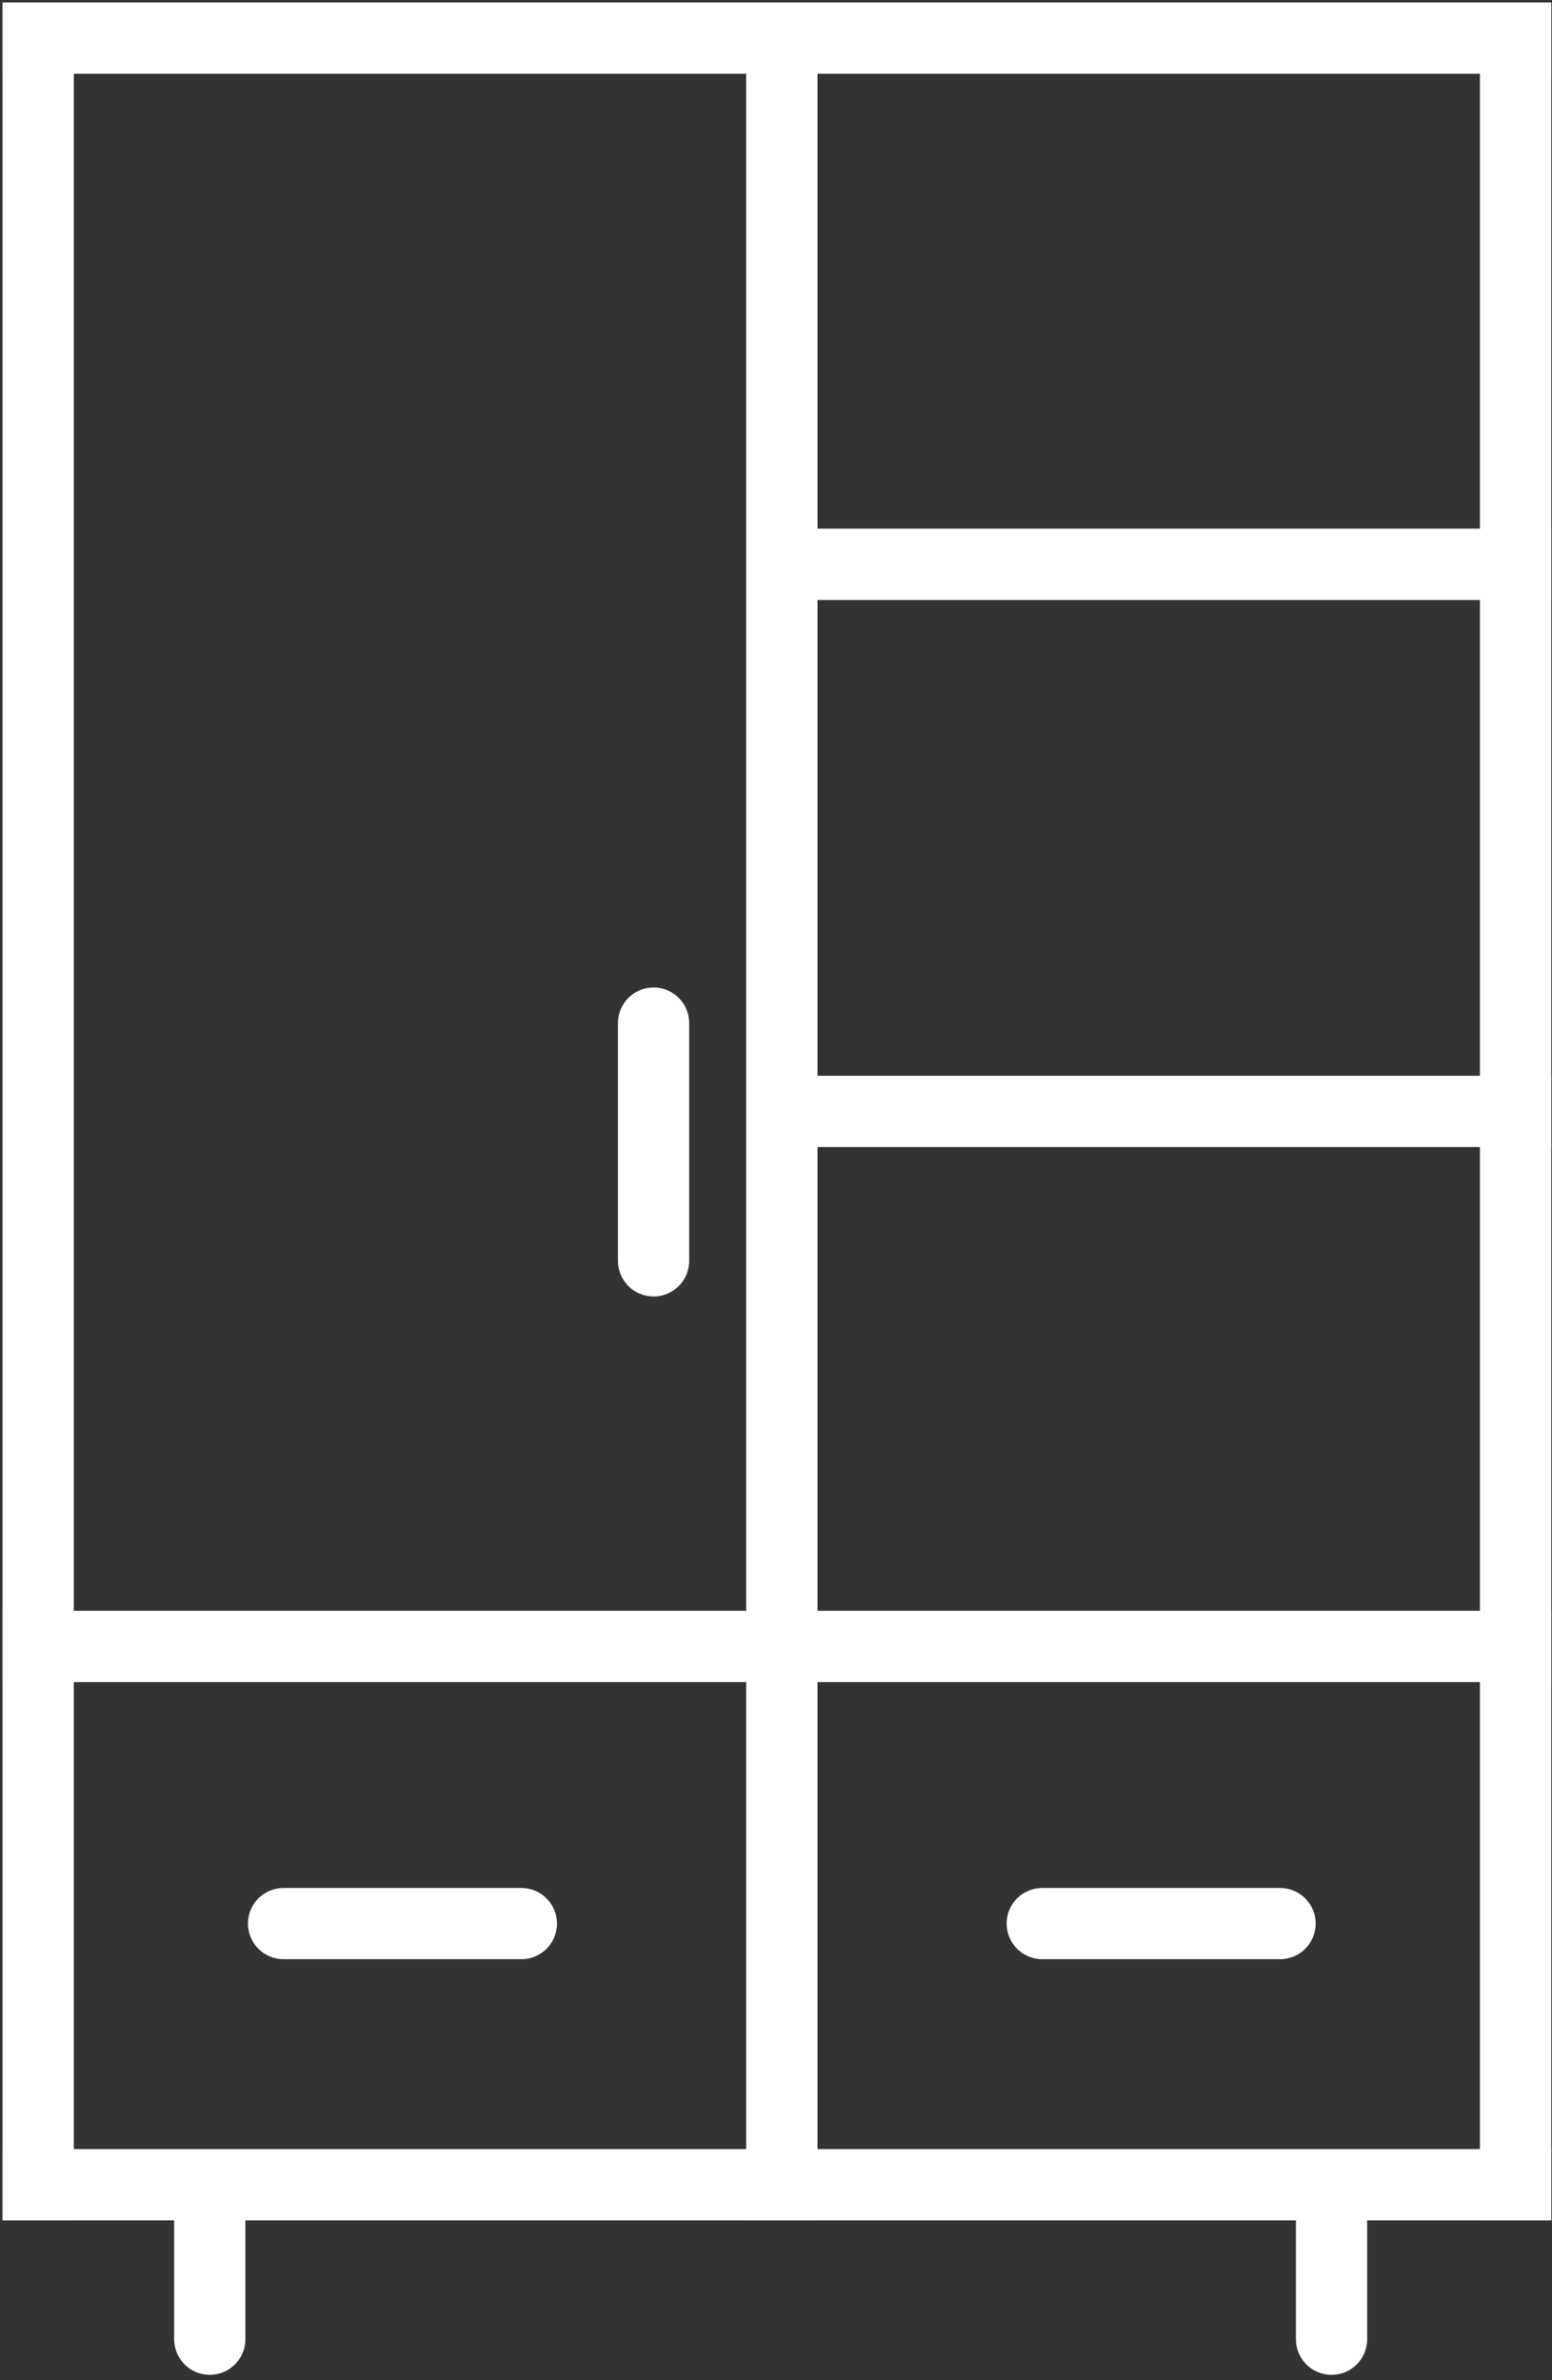
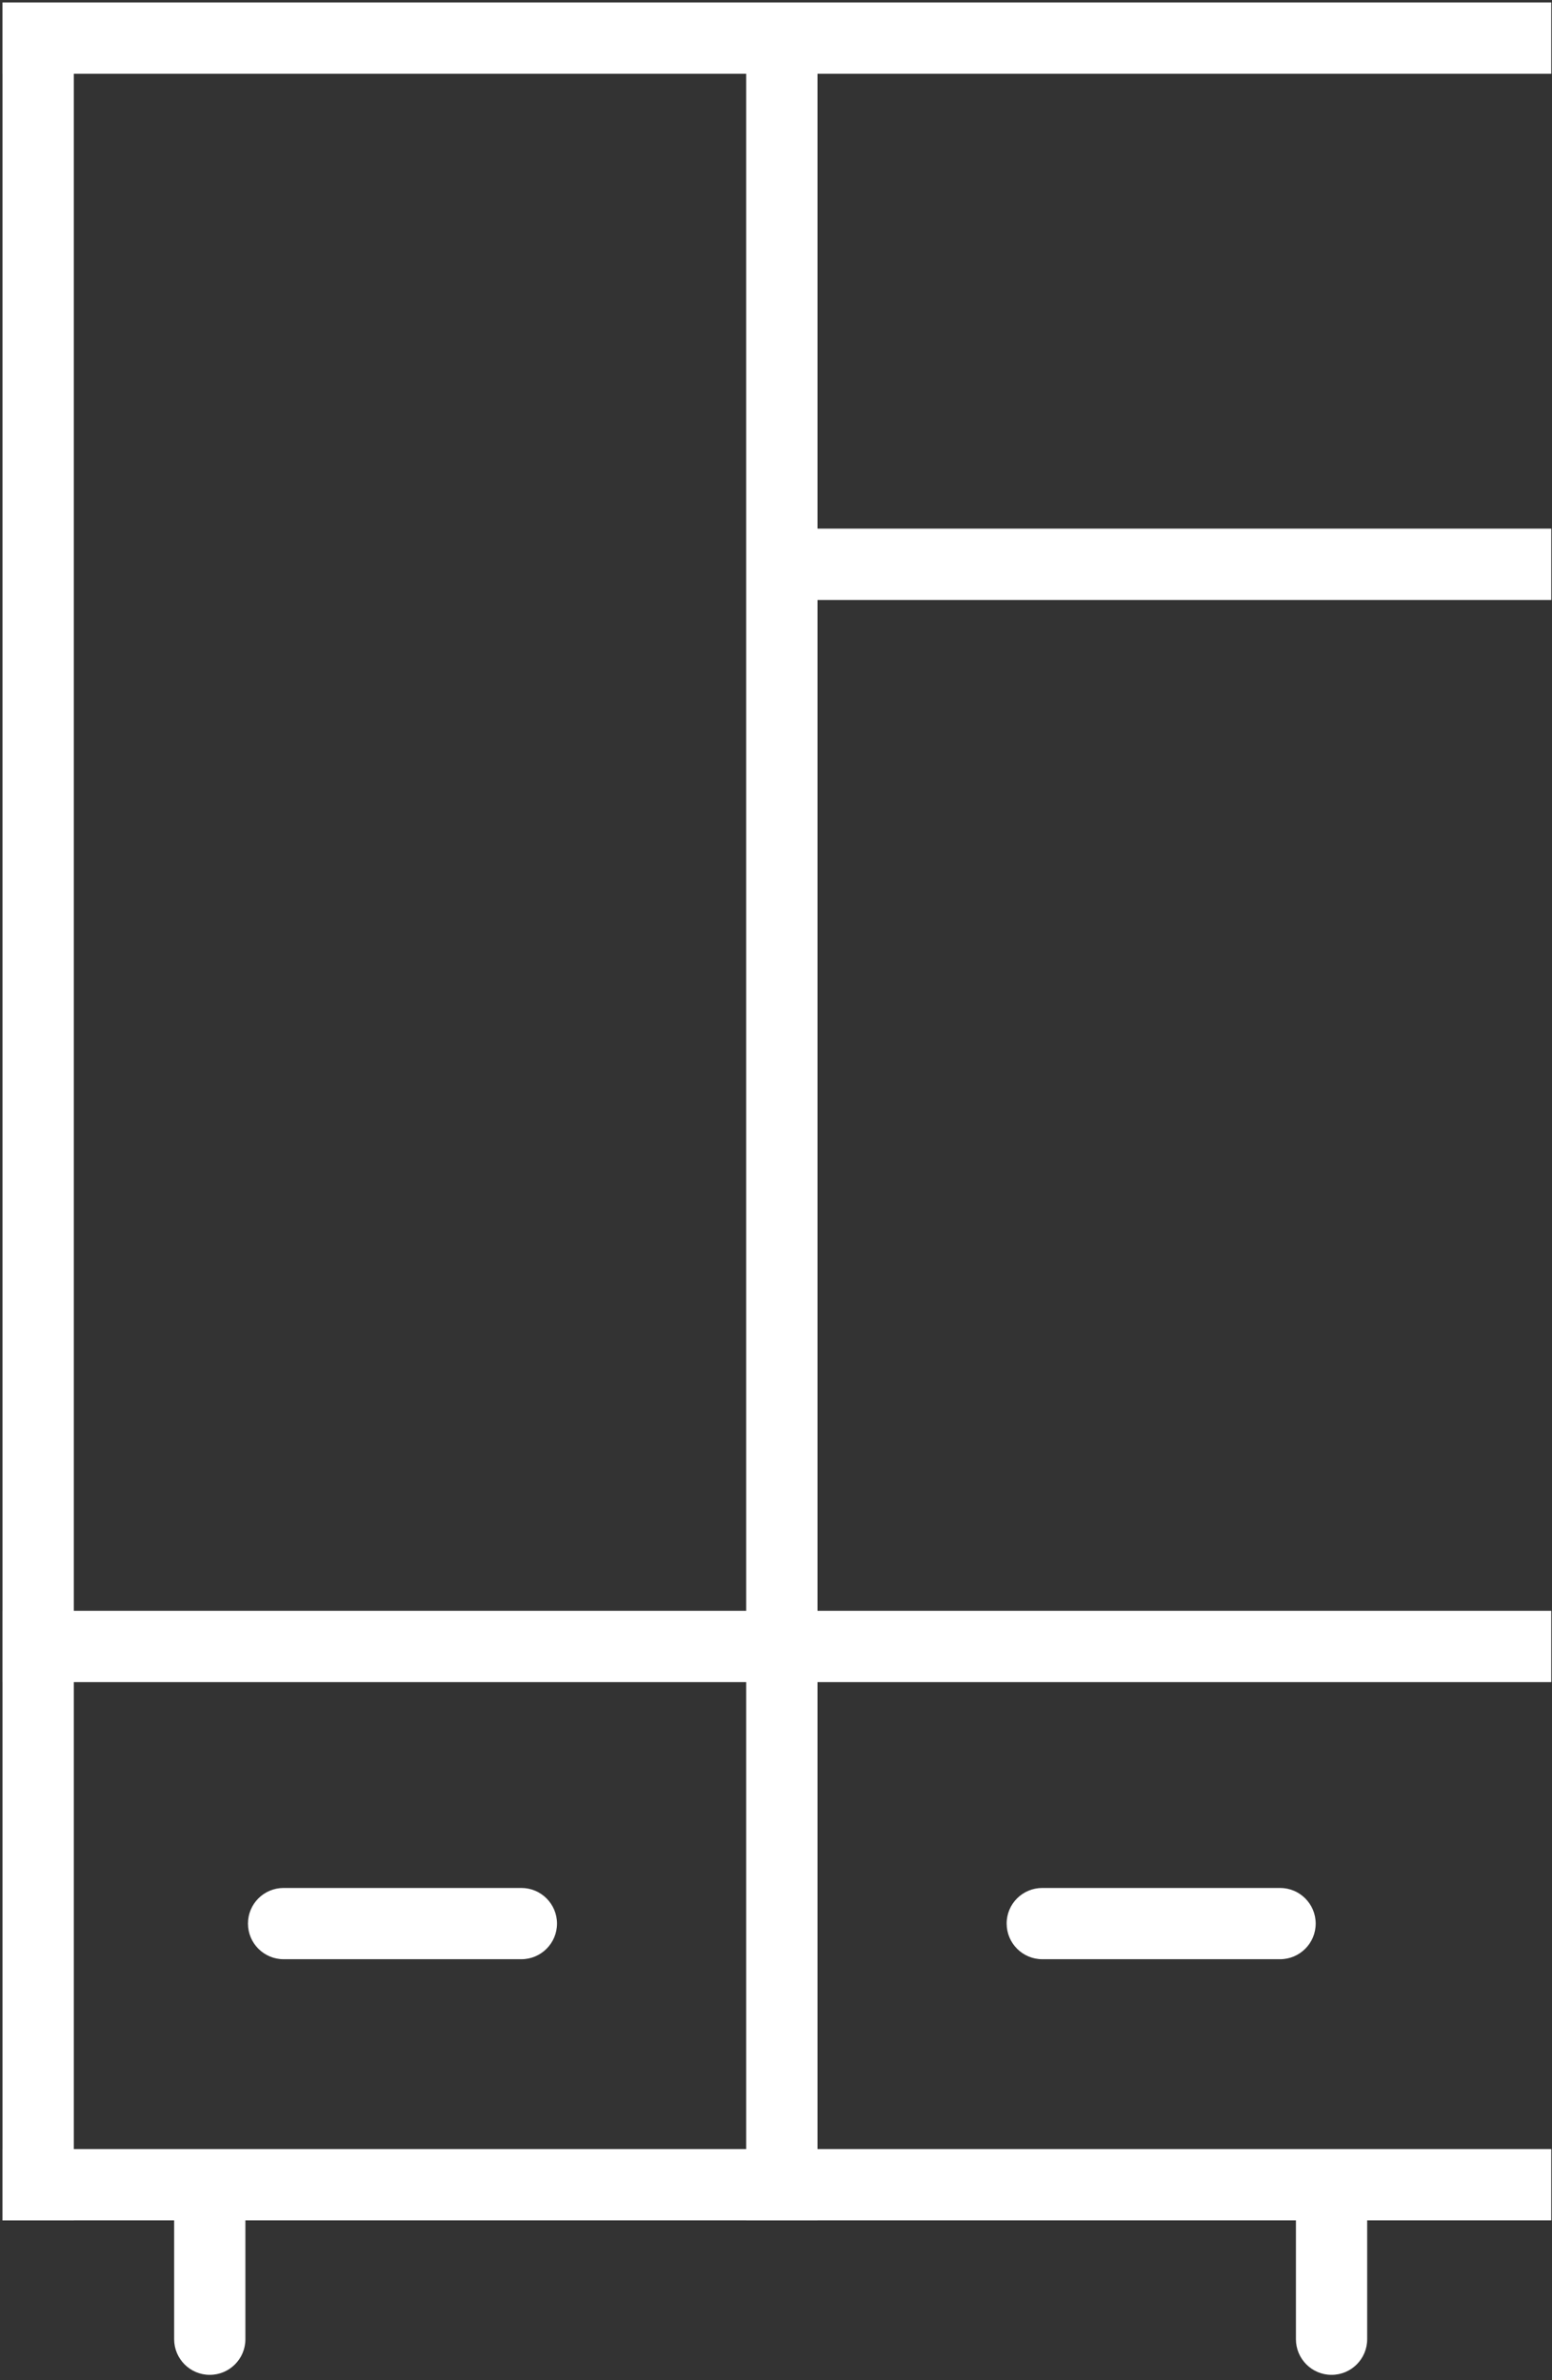
<svg xmlns="http://www.w3.org/2000/svg" width="193" height="296" viewBox="0 0 193 296" fill="none">
  <rect x="0" y="0" width="193" height="296" fill="#333333" stroke="none" />
  <path d="M192.905 0.304H0.305V9.174H192.905V0.304Z" fill="white" />
  <path d="M192.905 267.264H0.305V276.134H192.905V267.264Z" fill="white" />
  <path d="M192.906 65.744H92.926V74.614H192.906V65.744Z" fill="white" />
-   <path d="M192.906 133.784H92.926V142.654H192.906V133.784Z" fill="white" />
-   <path d="M76.844 156.804V127.234C76.844 124.784 78.834 122.804 81.274 122.804C83.724 122.804 85.704 124.794 85.704 127.234V156.804C85.704 159.254 83.714 161.234 81.274 161.234C78.824 161.234 76.844 159.254 76.844 156.804Z" fill="white" />
  <path d="M35.266 234.794H64.836C67.286 234.794 69.266 236.784 69.266 239.224C69.266 241.674 67.276 243.654 64.836 243.654H35.266C32.816 243.654 30.836 241.664 30.836 239.224C30.836 236.774 32.816 234.794 35.266 234.794Z" fill="white" />
  <path d="M30.516 273.104V290.914C30.516 293.364 28.526 295.344 26.086 295.344C23.636 295.344 21.656 293.354 21.656 290.914V273.104C21.656 270.654 23.646 268.674 26.086 268.674C28.536 268.664 30.516 270.654 30.516 273.104Z" fill="white" />
  <path d="M170.016 273.104V290.914C170.016 293.364 168.026 295.344 165.586 295.344C163.136 295.344 161.156 293.354 161.156 290.914V273.104C161.156 270.654 163.146 268.674 165.586 268.674C168.036 268.664 170.016 270.654 170.016 273.104Z" fill="white" />
  <path d="M129.614 234.794H159.184C161.634 234.794 163.614 236.784 163.614 239.224C163.614 241.674 161.624 243.654 159.184 243.654H129.614C127.164 243.654 125.184 241.664 125.184 239.224C125.174 236.774 127.164 234.794 129.614 234.794Z" fill="white" />
  <path d="M192.905 200.323H0.305V209.193H192.905V200.323Z" fill="white" />
  <path d="M9.18 276.131L9.18 0.311L0.31 0.311L0.31 276.131H9.18Z" fill="white" />
  <path d="M101.66 276.13L101.66 0.31L92.79 0.31L92.79 276.13H101.66Z" fill="white" />
-   <path d="M192.906 276.124L192.906 0.304L184.036 0.304L184.036 276.124H192.906Z" fill="white" />
</svg>